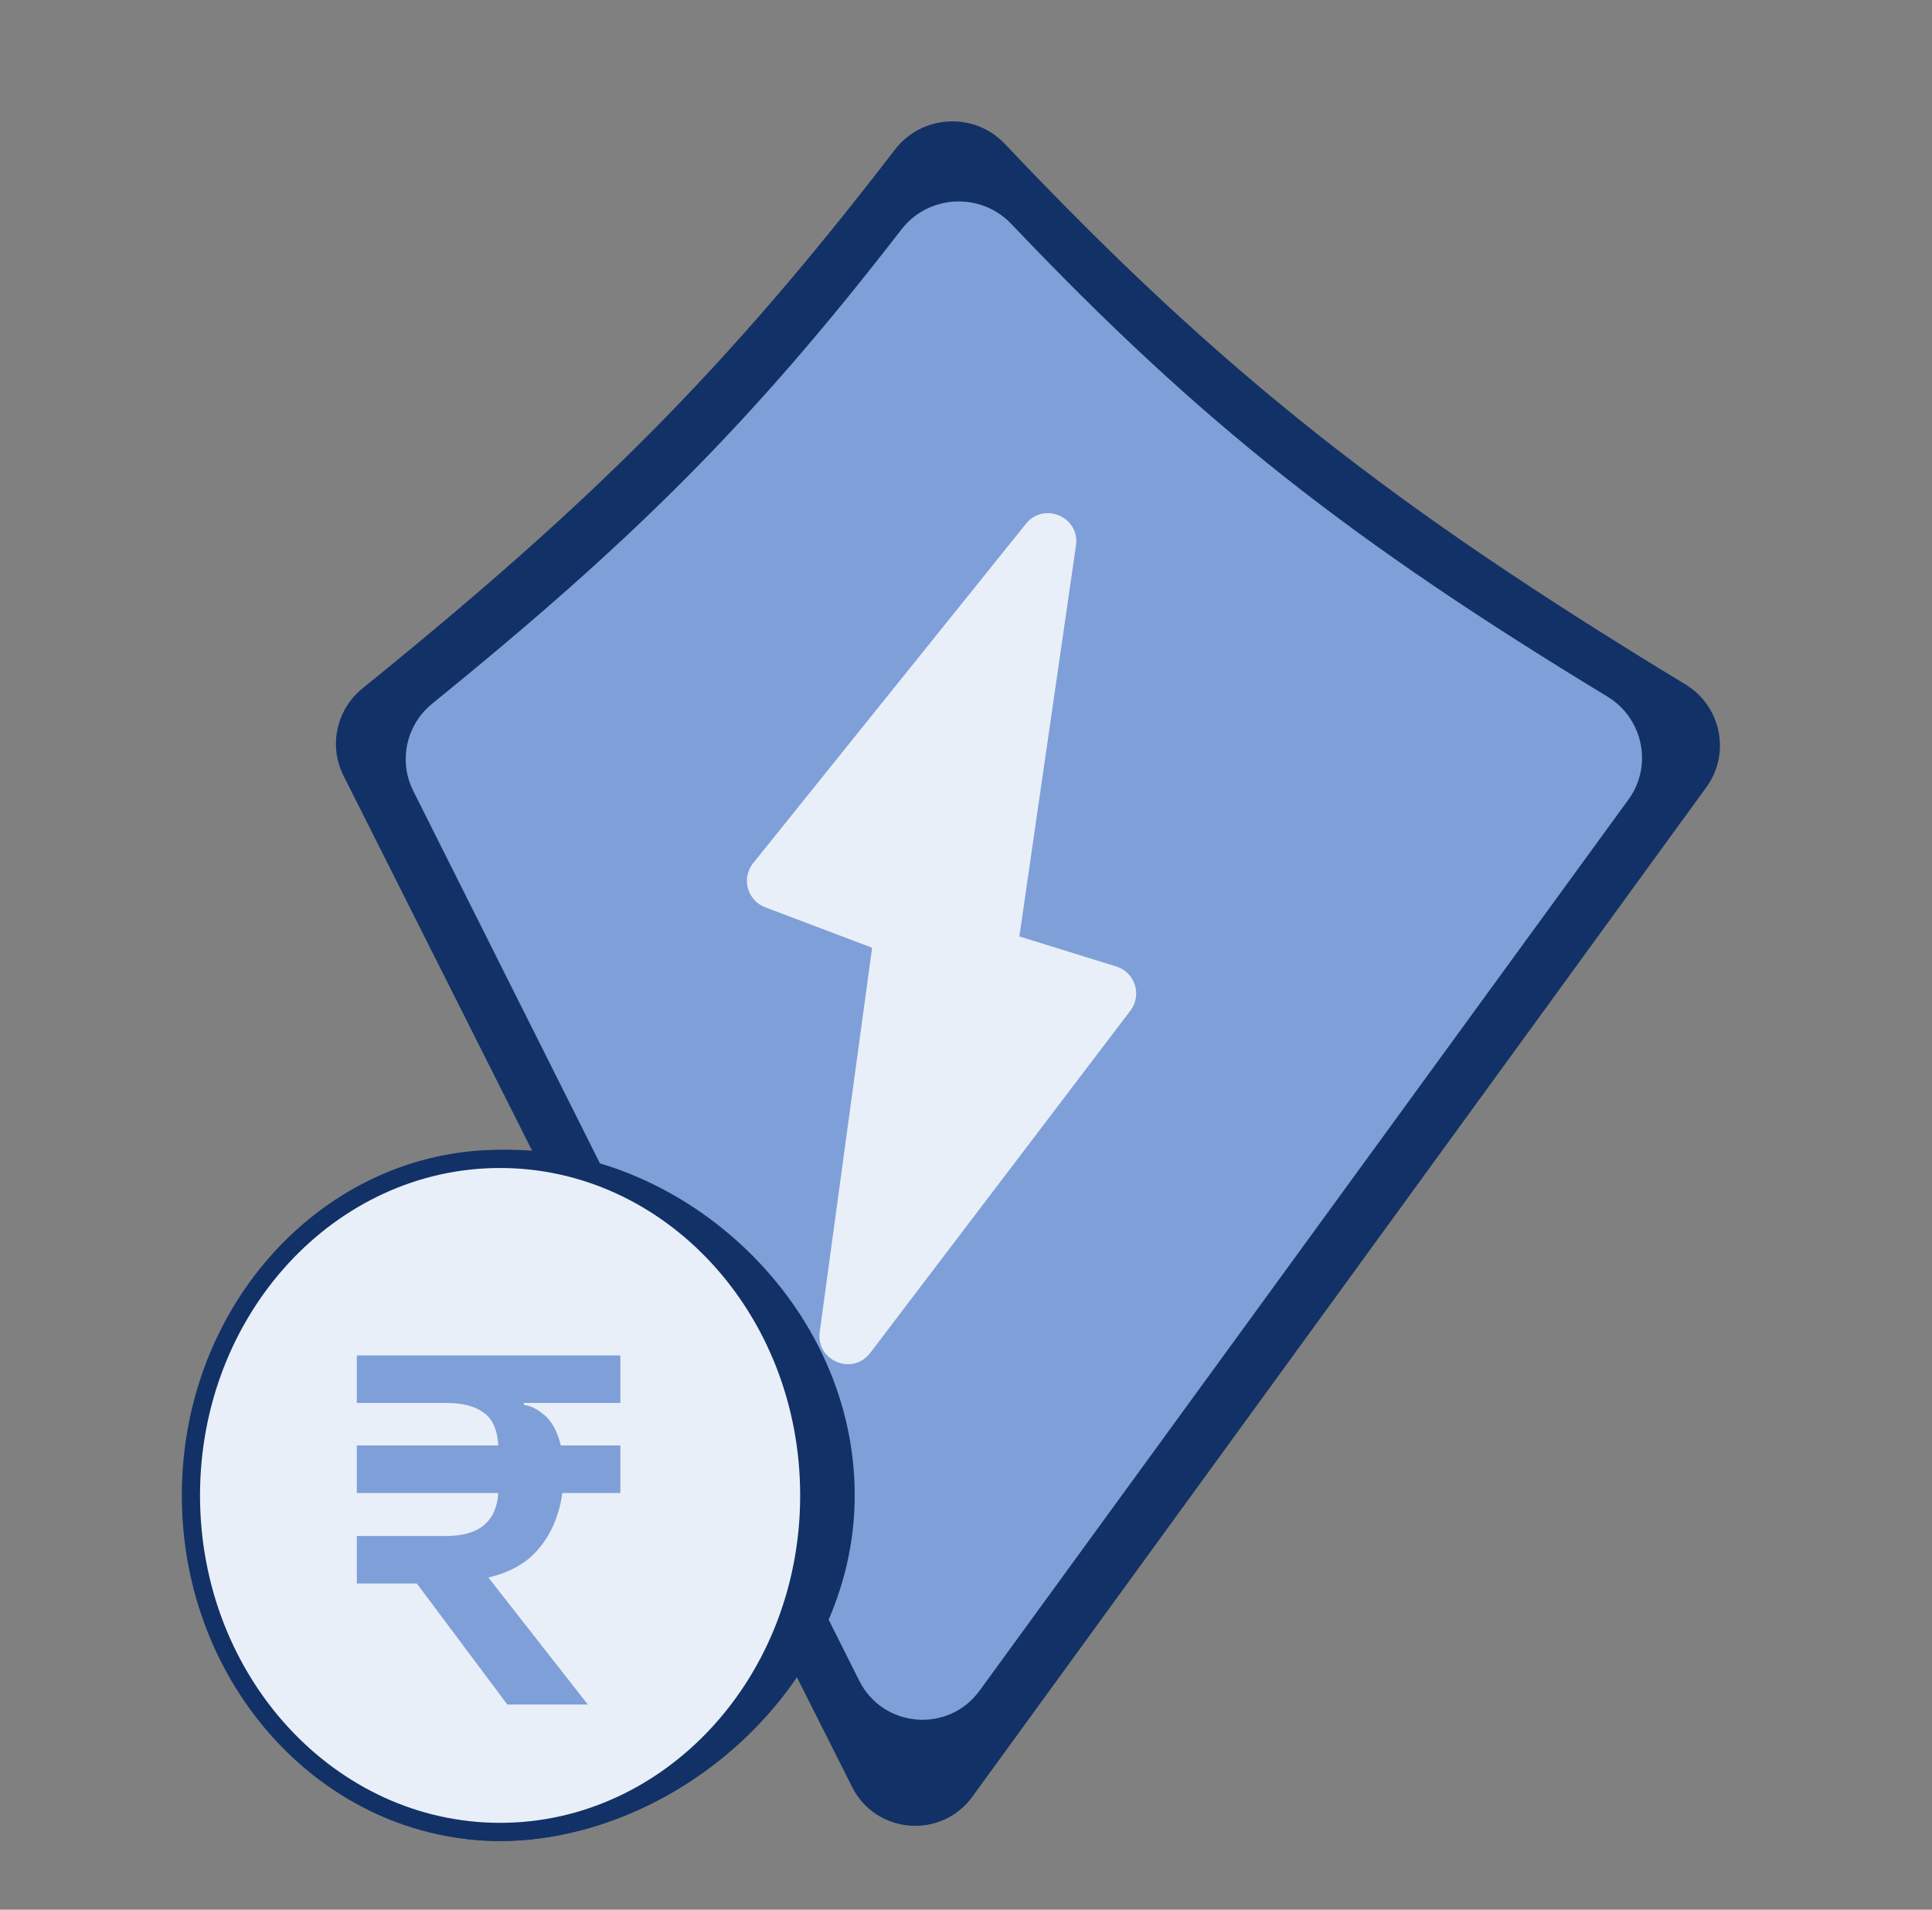
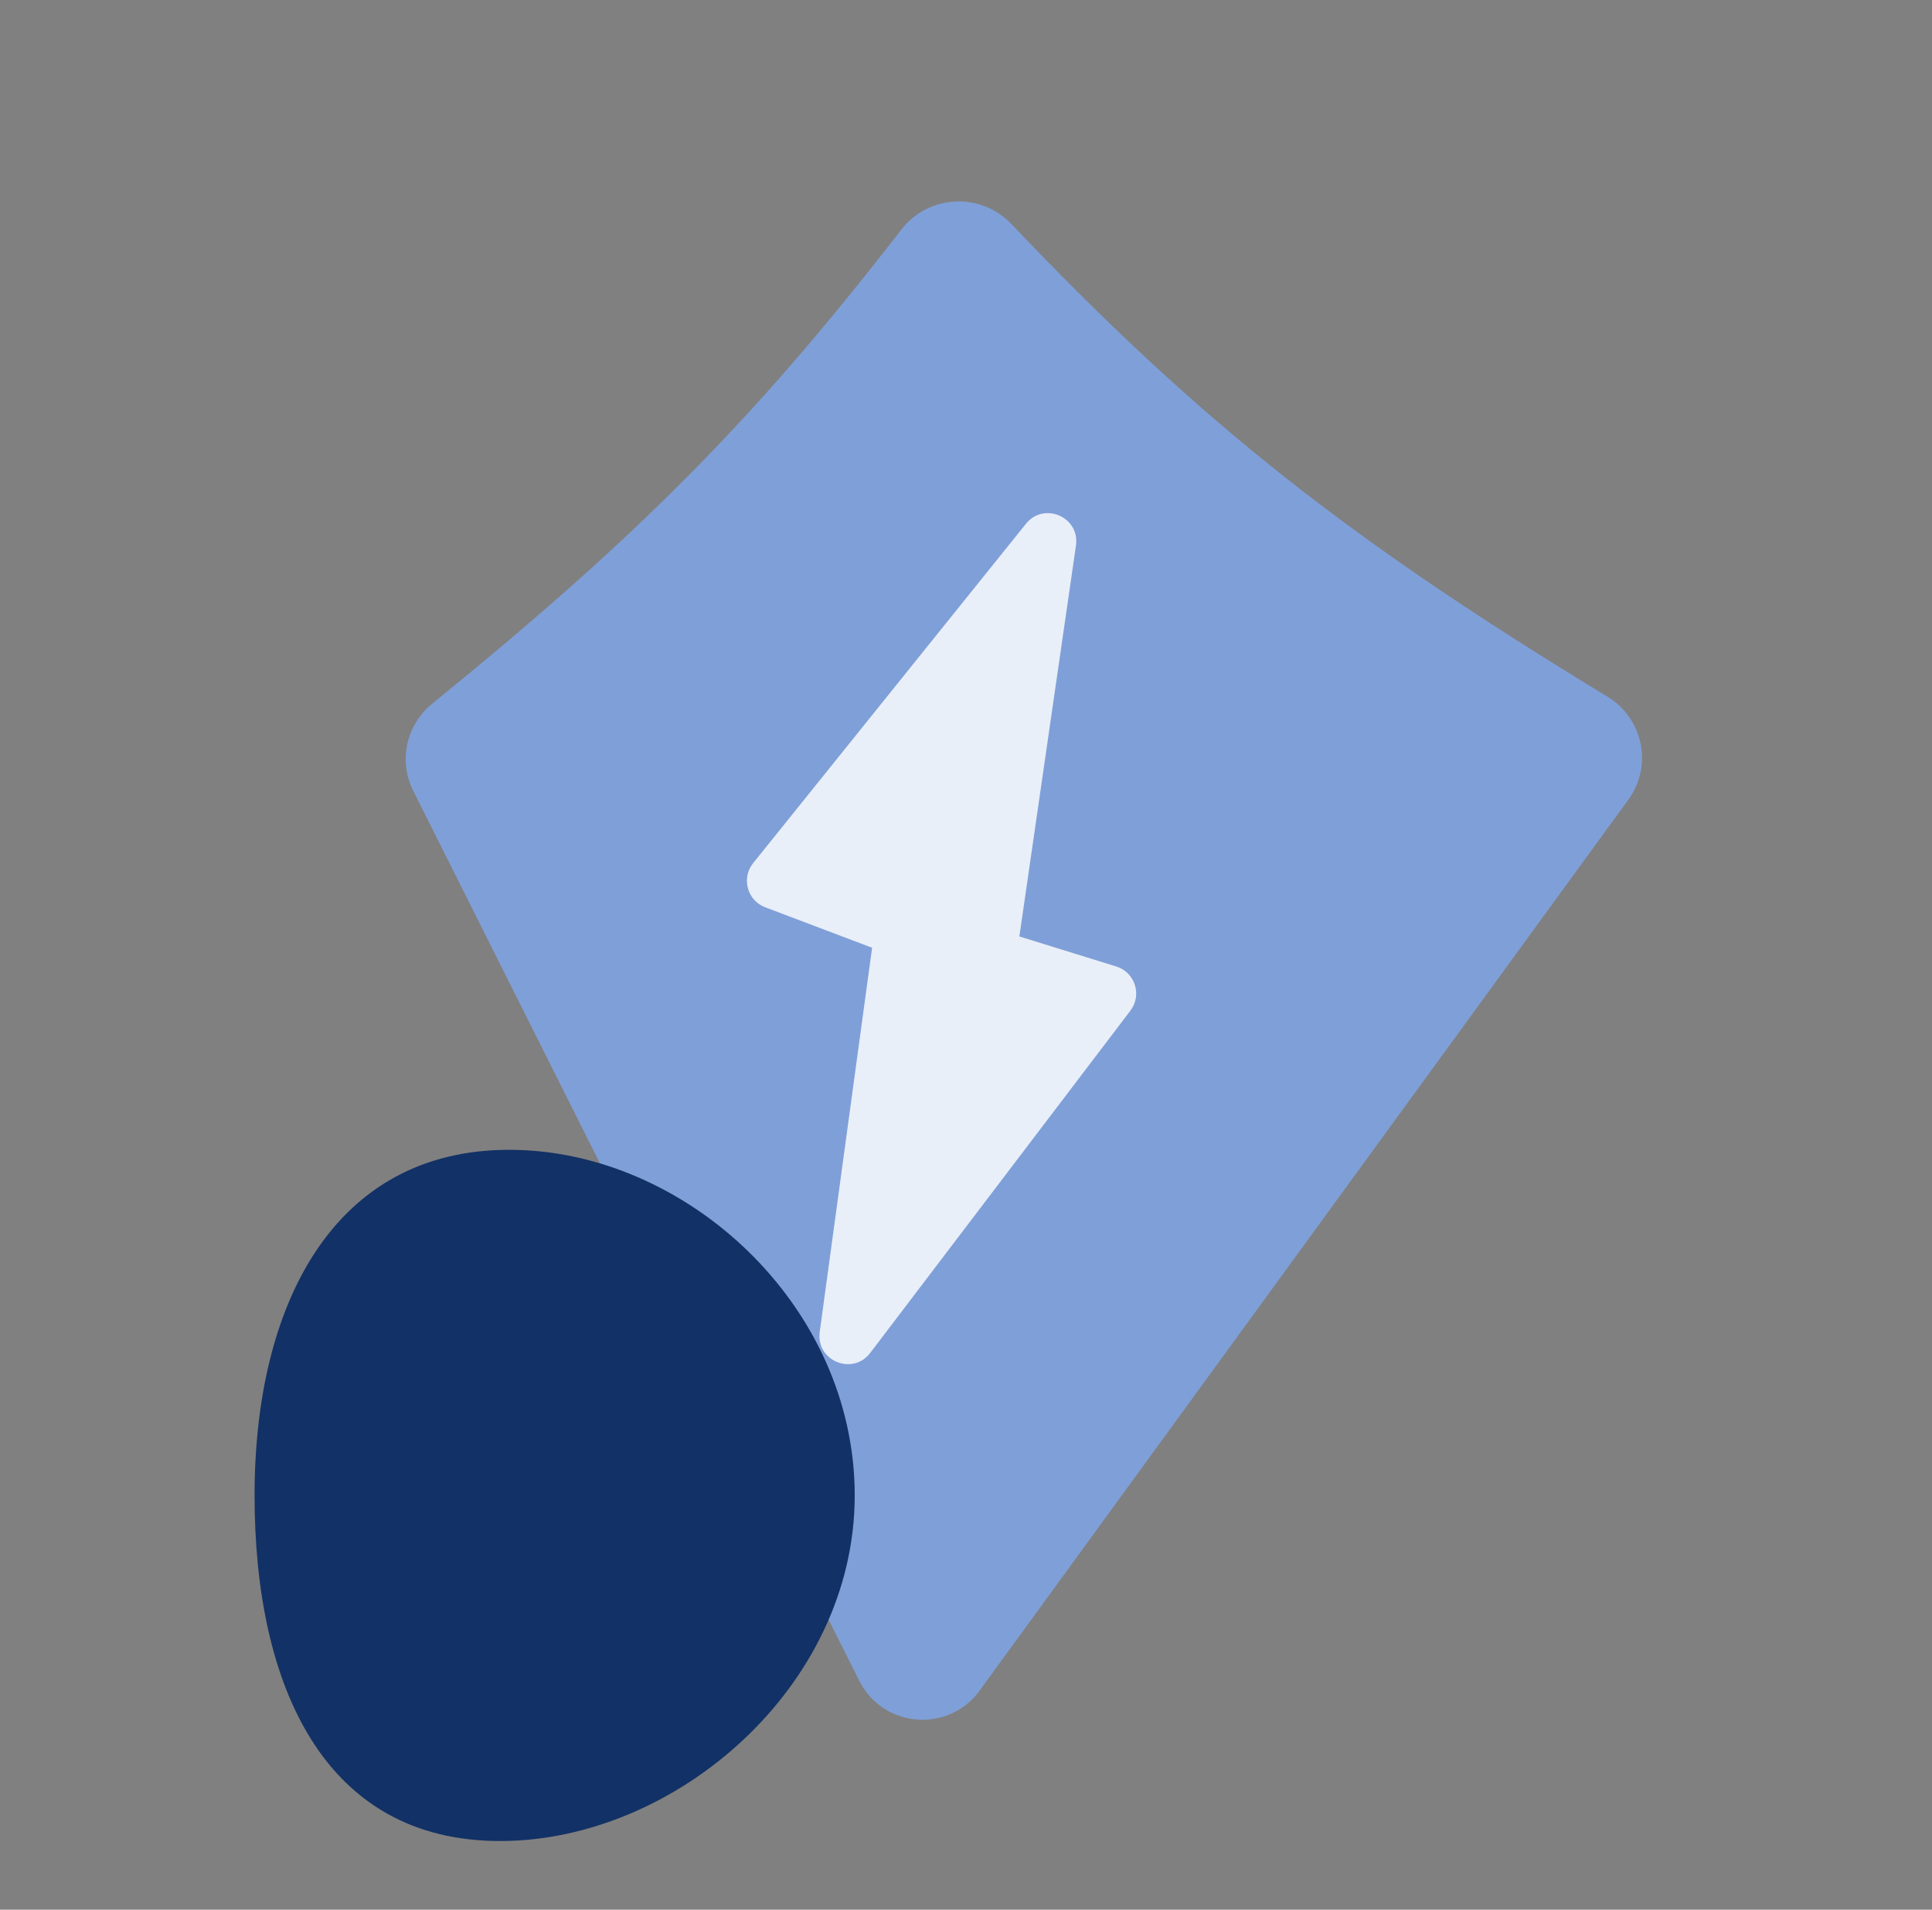
<svg xmlns="http://www.w3.org/2000/svg" width="85" height="84" viewBox="0 0 85 84" fill="none">
  <rect x="0" y="0" width="85" height="84" fill="#808080" stroke="none" />
-   <path d="M15.112 34.117C14.451 32.803 14.805 31.206 15.947 30.281C25.983 22.154 31.845 16.374 39.376 6.578C40.565 5.031 42.869 4.913 44.211 6.33C53.821 16.479 61.273 22.291 74.157 30.108C75.722 31.058 76.153 33.142 75.076 34.623L42.779 79.031C41.41 80.914 38.534 80.679 37.488 78.6L15.112 34.117Z" fill="#123166" />
  <path d="M18.179 34.784C17.521 33.472 17.873 31.88 19.013 30.954C27.814 23.807 33.039 18.657 39.657 10.096C40.851 8.552 43.15 8.438 44.494 9.851C52.887 18.678 59.495 23.827 70.724 30.644C72.291 31.596 72.727 33.685 71.647 35.167L43.096 74.368C41.725 76.25 38.847 76.012 37.804 73.93L18.179 34.784Z" fill="#7F9FD8" />
  <path fill-rule="evenodd" clip-rule="evenodd" d="M47.338 23.997C47.52 22.744 45.932 22.053 45.138 23.039L33.136 37.965C32.606 38.624 32.874 39.608 33.665 39.908L38.369 41.688L36.064 58.589C35.891 59.856 37.512 60.528 38.286 59.51L49.734 44.453C50.257 43.766 49.937 42.768 49.112 42.513L44.848 41.191L47.338 23.997Z" fill="#E9EFF8" />
  <path d="M37.604 65.778C37.604 74.174 29.735 80.98 22.002 80.98C14.269 80.98 11.2 74.174 11.2 65.778C11.2 57.382 14.669 50.576 22.402 50.576C30.135 50.576 37.604 57.382 37.604 65.778Z" fill="#123166" />
-   <path d="M35.604 65.778C35.604 73.984 29.484 80.58 22.002 80.58C14.52 80.58 8.4 73.984 8.4 65.778C8.4 57.571 14.52 50.976 22.002 50.976C29.484 50.976 35.604 57.571 35.604 65.778Z" fill="#E9EFF8" stroke="#123166" stroke-width="0.8" />
-   <path d="M22.321 74.977L18.339 69.653H15.699V67.562H19.637C21.074 67.562 21.837 66.932 21.925 65.671H15.699V63.581H21.925C21.881 62.877 21.661 62.392 21.265 62.129C20.884 61.85 20.341 61.711 19.637 61.711H15.699V59.62H27.293V61.711H23.047V61.798C23.34 61.828 23.648 61.982 23.971 62.261C24.294 62.539 24.528 62.979 24.675 63.581H27.293V65.671H24.741C24.609 66.624 24.272 67.43 23.729 68.091C23.201 68.736 22.453 69.168 21.485 69.388L25.863 74.977H22.321Z" fill="#7F9FD8" />
</svg>